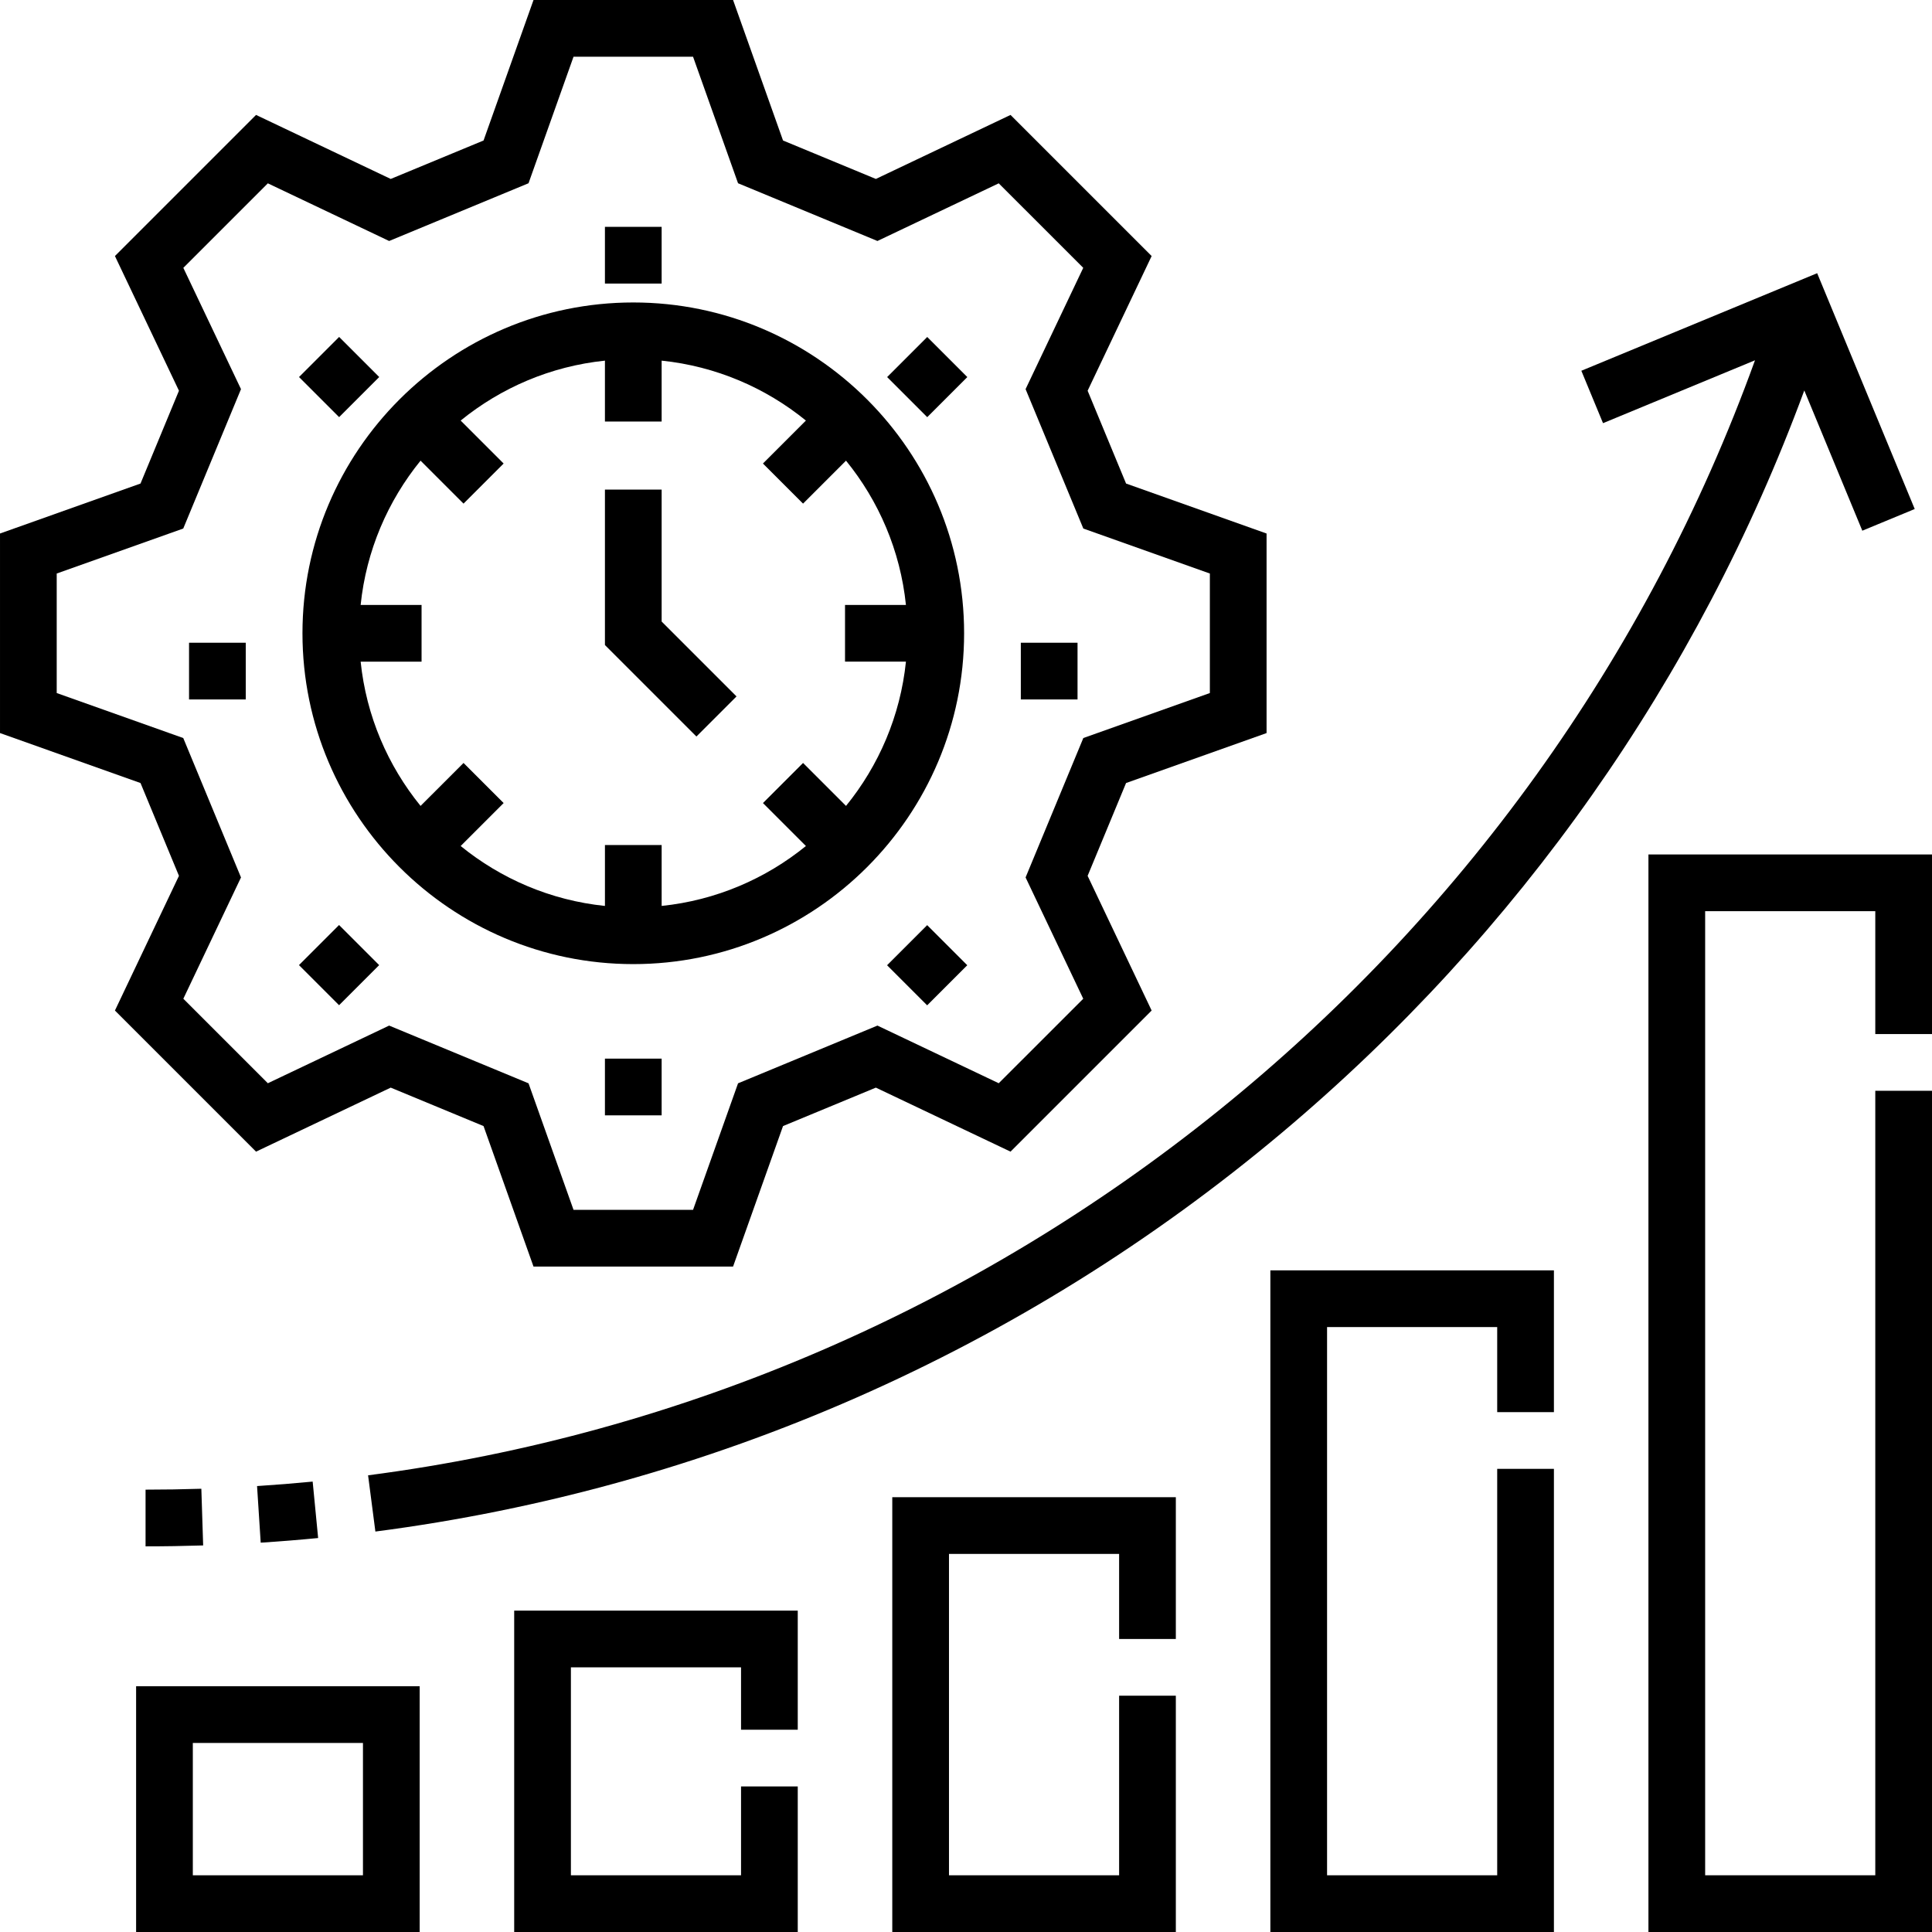
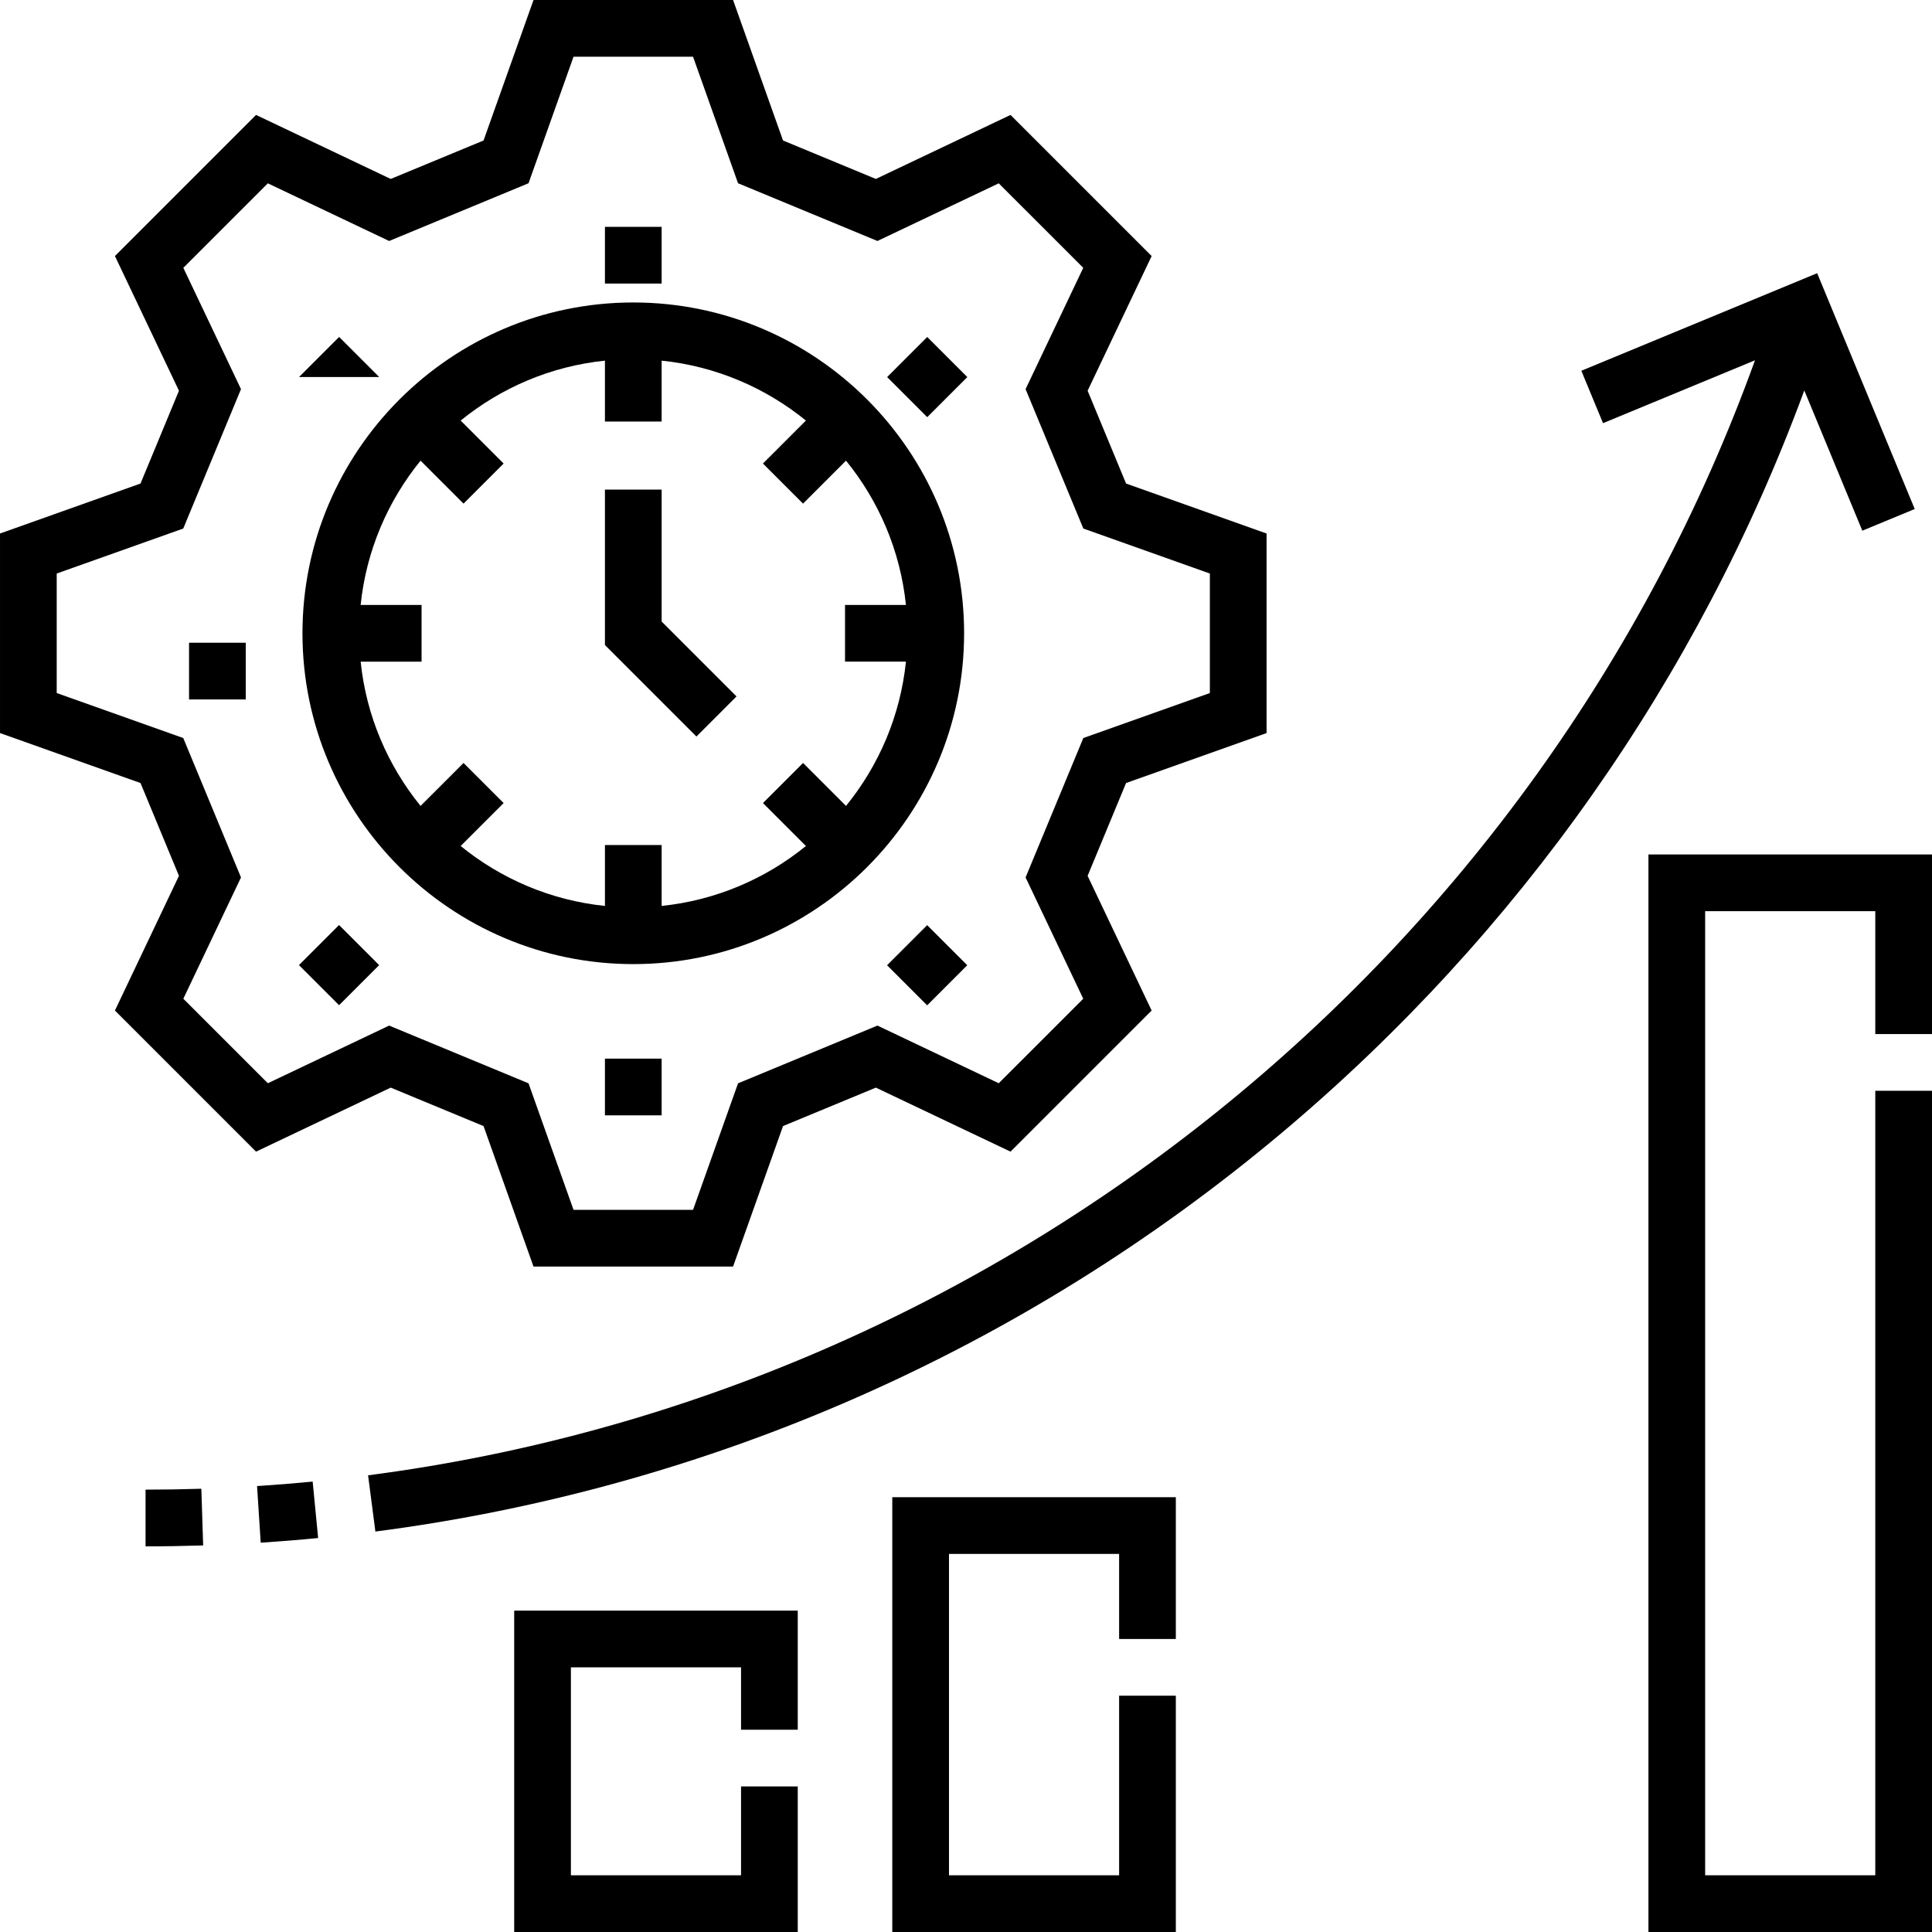
<svg xmlns="http://www.w3.org/2000/svg" id="Capa_1" enable-background="new 0 0 511 511" height="512" viewBox="0 0 511 511" width="512">
  <g>
    <path d="m67.721 304.601 35.621-16.932 24.553 10.17 13.214 37.161h52.781l13.215-37.162 24.553-10.169 35.621 16.932 37.322-37.322-16.933-35.622 10.169-24.552 37.163-13.214v-52.781l-37.162-13.215-10.169-24.552 16.933-35.622-37.322-37.322-35.621 16.932-24.553-10.169-13.215-37.162h-52.781l-13.215 37.162-24.553 10.169-35.621-16.932-37.323 37.322 16.933 35.622-10.169 24.552-37.162 13.214v52.781l37.162 13.215 10.169 24.552-16.933 35.622zm-52.721-121.296v-31.609l33.469-11.902 15.272-36.87-15.251-32.082 22.352-22.351 32.082 15.25 36.869-15.272 11.902-33.469h31.609l11.902 33.468 36.869 15.272 32.082-15.25 22.352 22.351-15.251 32.082 15.272 36.87 33.47 11.902v31.609l-33.469 11.902-15.272 36.87 15.251 32.082-22.352 22.351-32.082-15.25-36.869 15.272-11.902 33.469h-31.609l-11.902-33.468-36.869-15.272-32.082 15.25-22.353-22.352 15.251-32.082-15.272-36.87z" />
    <path d="m167.5 255c48.248 0 87.5-39.252 87.5-87.5s-39.252-87.5-87.5-87.5-87.5 39.252-87.5 87.5 39.252 87.5 87.5 87.5zm-72.113-95c1.484-14.374 7.192-27.51 15.848-38.157l11.363 11.362 10.607-10.606-11.363-11.363c10.647-8.657 23.783-14.364 38.157-15.848v16.112h15v-16.113c14.374 1.484 27.51 7.192 38.157 15.848l-11.363 11.363 10.607 10.606 11.363-11.362c8.657 10.647 14.364 23.783 15.848 38.157h-16.111v15h16.113c-1.484 14.374-7.192 27.51-15.848 38.157l-11.363-11.362-10.607 10.606 11.363 11.363c-10.647 8.657-23.783 14.364-38.157 15.848v-16.111h-15v16.113c-14.374-1.484-27.51-7.192-38.157-15.848l11.363-11.363-10.607-10.606-11.363 11.362c-8.658-10.648-14.365-23.784-15.85-38.158h16.113v-15z" />
    <path d="m194.804 184.197-19.804-19.803v-34.894h-15v41.106l24.196 24.197z" />
    <path d="m511 273.5v-47.5h-75v285h75v-222.5h-15v207.5h-45v-255h45v32.5z" />
-     <path d="m336 511h75v-122.5h-15v107.5h-45v-145h45v22.5h15v-37.5h-75z" />
    <path d="m236 511h75v-62.5h-15v47.5h-45v-85h45v22.5h15v-37.5h-75z" />
    <path d="m136 511h75v-38.5h-15v23.5h-45v-55h45v16.5h15v-31.5h-75z" />
-     <path d="m36 511h75v-65h-75zm15-50h45v35h-45z" />
    <path d="m38.5 409c5.069 0 10.194-.082 15.234-.244l-.48-14.992c-4.881.157-9.845.236-14.754.236z" />
    <path d="m68.954 408.023c5.049-.324 10.159-.736 15.19-1.224l-1.446-14.93c-4.871.472-9.818.87-14.707 1.185z" />
    <path d="m97.354 390.208 1.932 14.875c88.407-11.48 171.336-47.972 239.82-105.532 62.614-52.625 110.066-120.174 138.116-196.28l15.347 37.095 13.861-5.734-25.804-62.372-62.373 25.805 5.734 13.86 40.195-16.63c-57.164 158.175-199.463 273.18-366.828 294.913z" />
    <path d="m160 60h15v15h-15z" />
-     <path d="m82.218 92.218h15v15h-15z" transform="matrix(.707 -.707 .707 .707 -44.234 92.653)" />
+     <path d="m82.218 92.218h15v15z" transform="matrix(.707 -.707 .707 .707 -44.234 92.653)" />
    <path d="m50 170h15v15h-15z" />
    <path d="m82.218 247.782h15v15h-15z" transform="matrix(.707 -.707 .707 .707 -154.234 138.211)" />
    <path d="m160 280h15v15h-15z" />
    <path d="m237.782 247.782h15v15h-15z" transform="matrix(.707 -.707 .707 .707 -108.67 248.227)" />
-     <path d="m270 170h15v15h-15z" />
    <path d="m237.782 92.218h15v15h-15z" transform="matrix(.707 -.707 .707 .707 1.33 202.647)" />
  </g>
</svg>